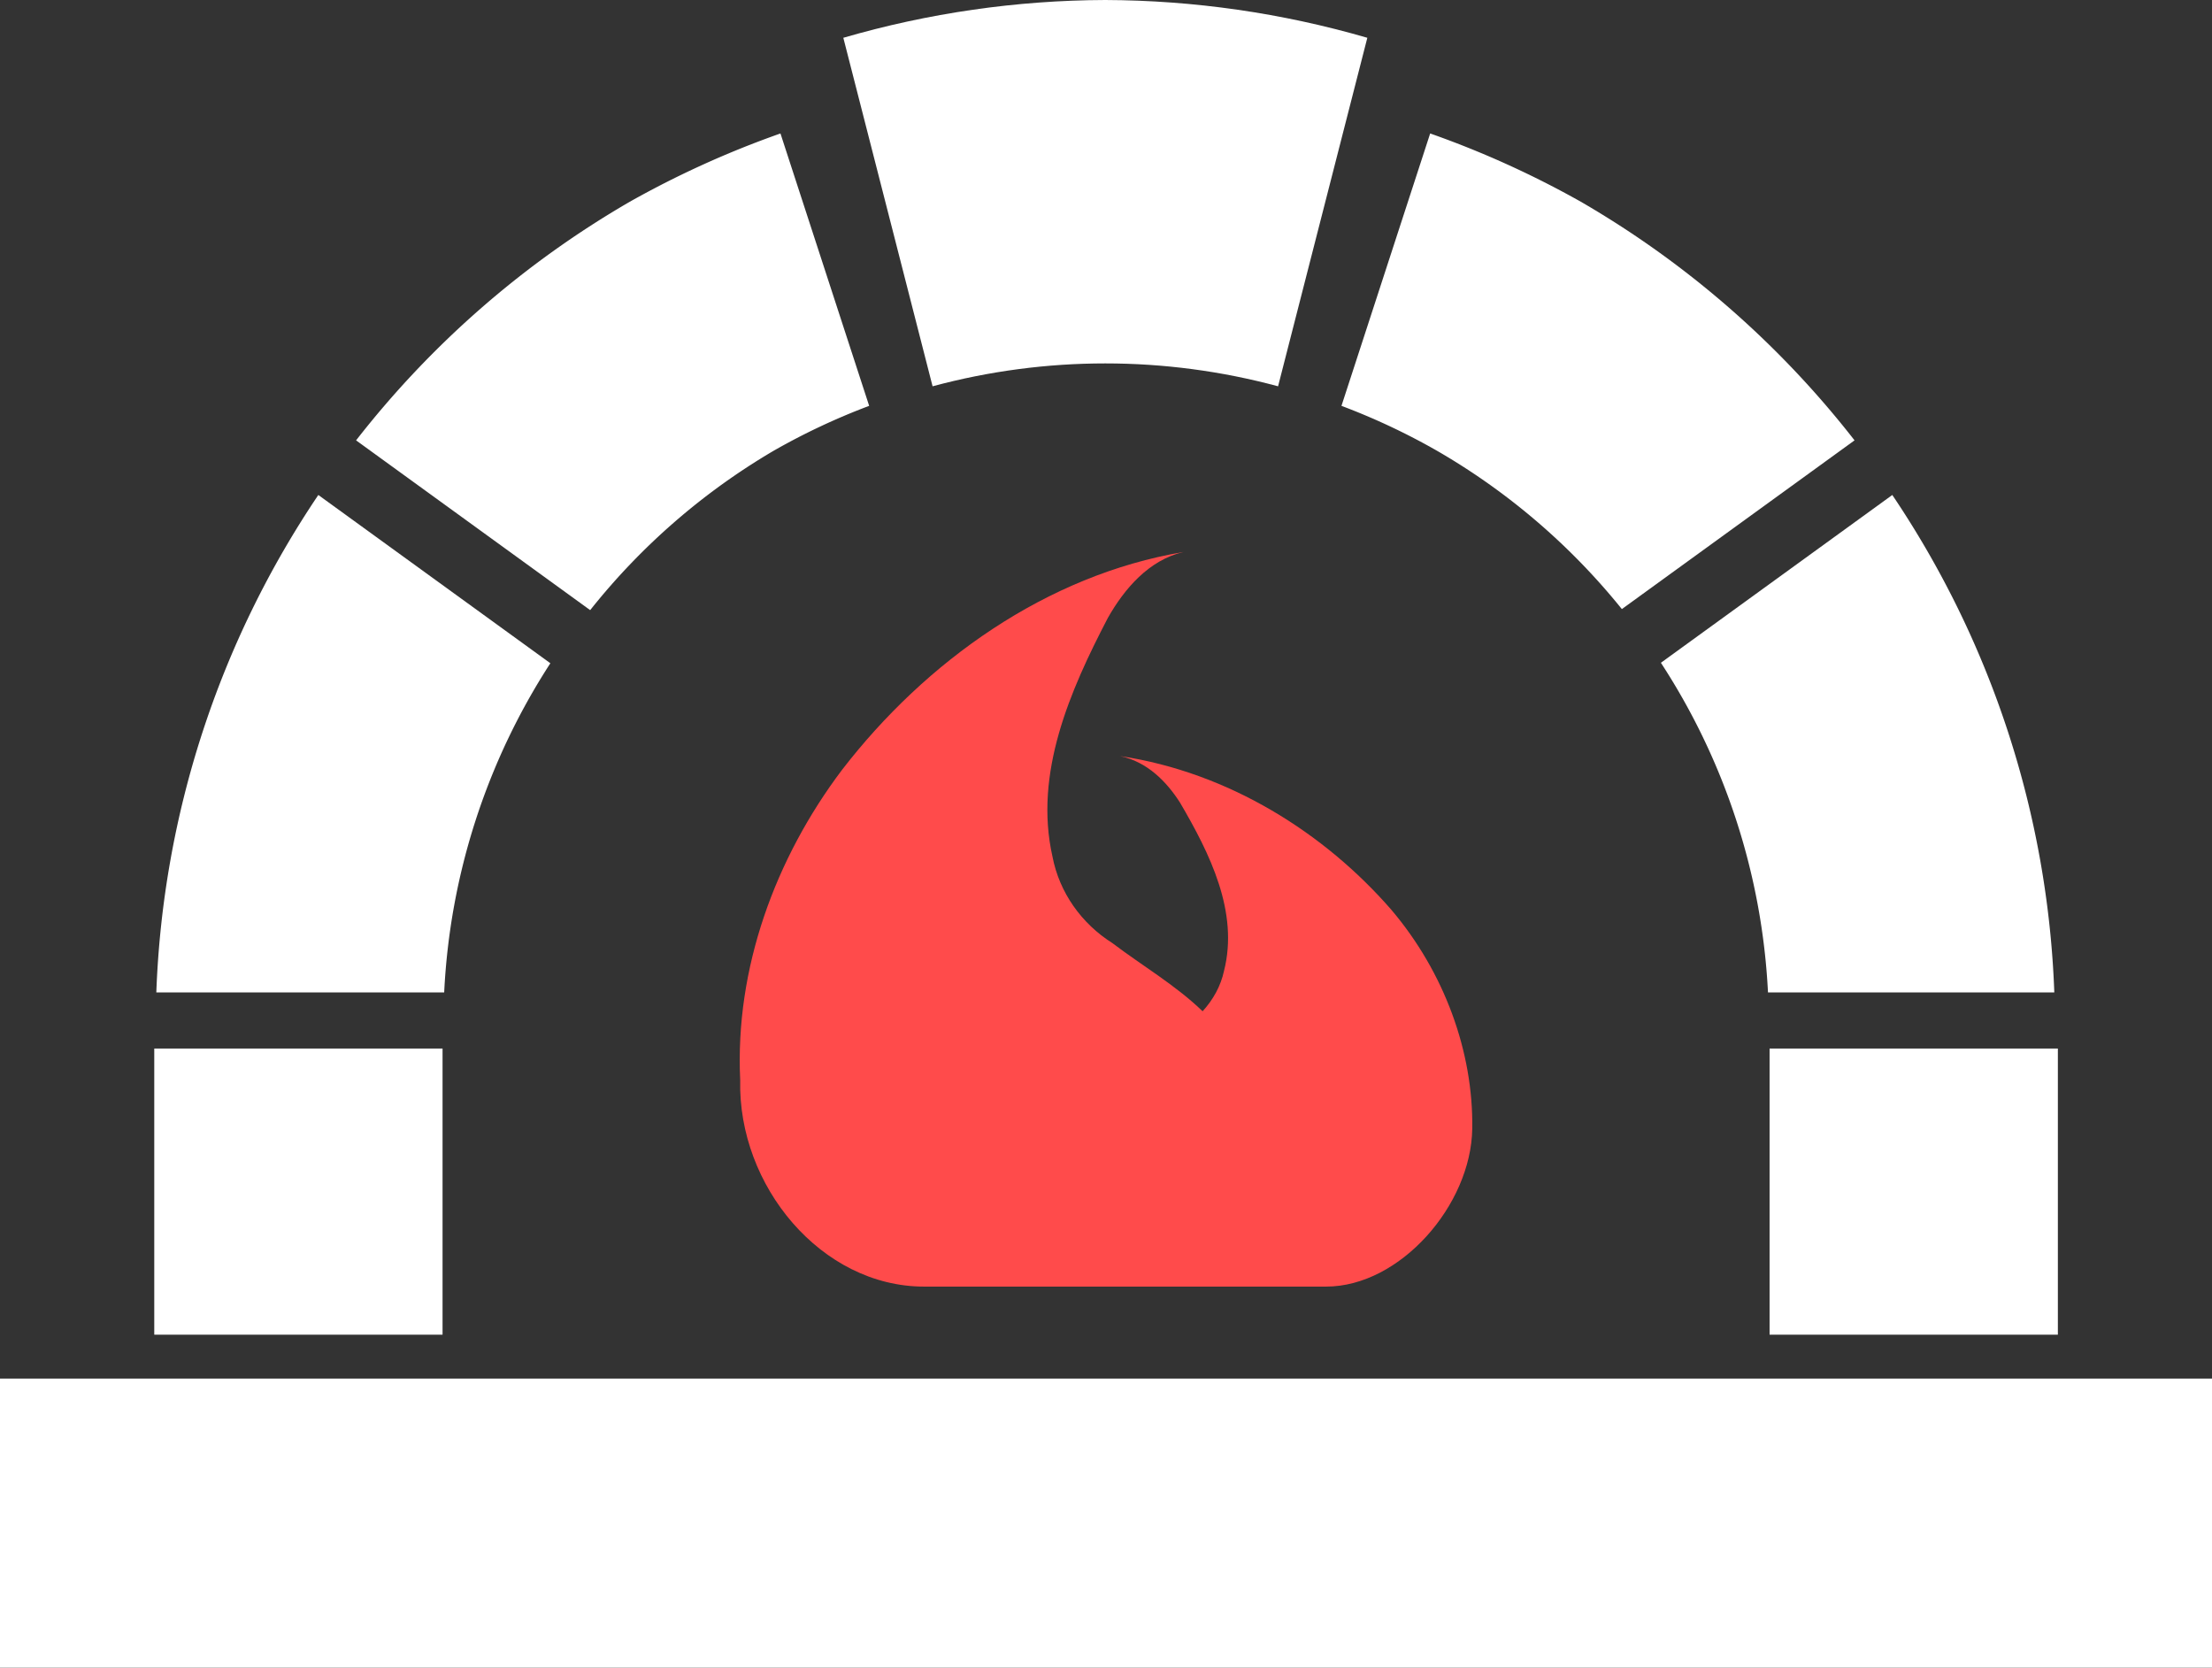
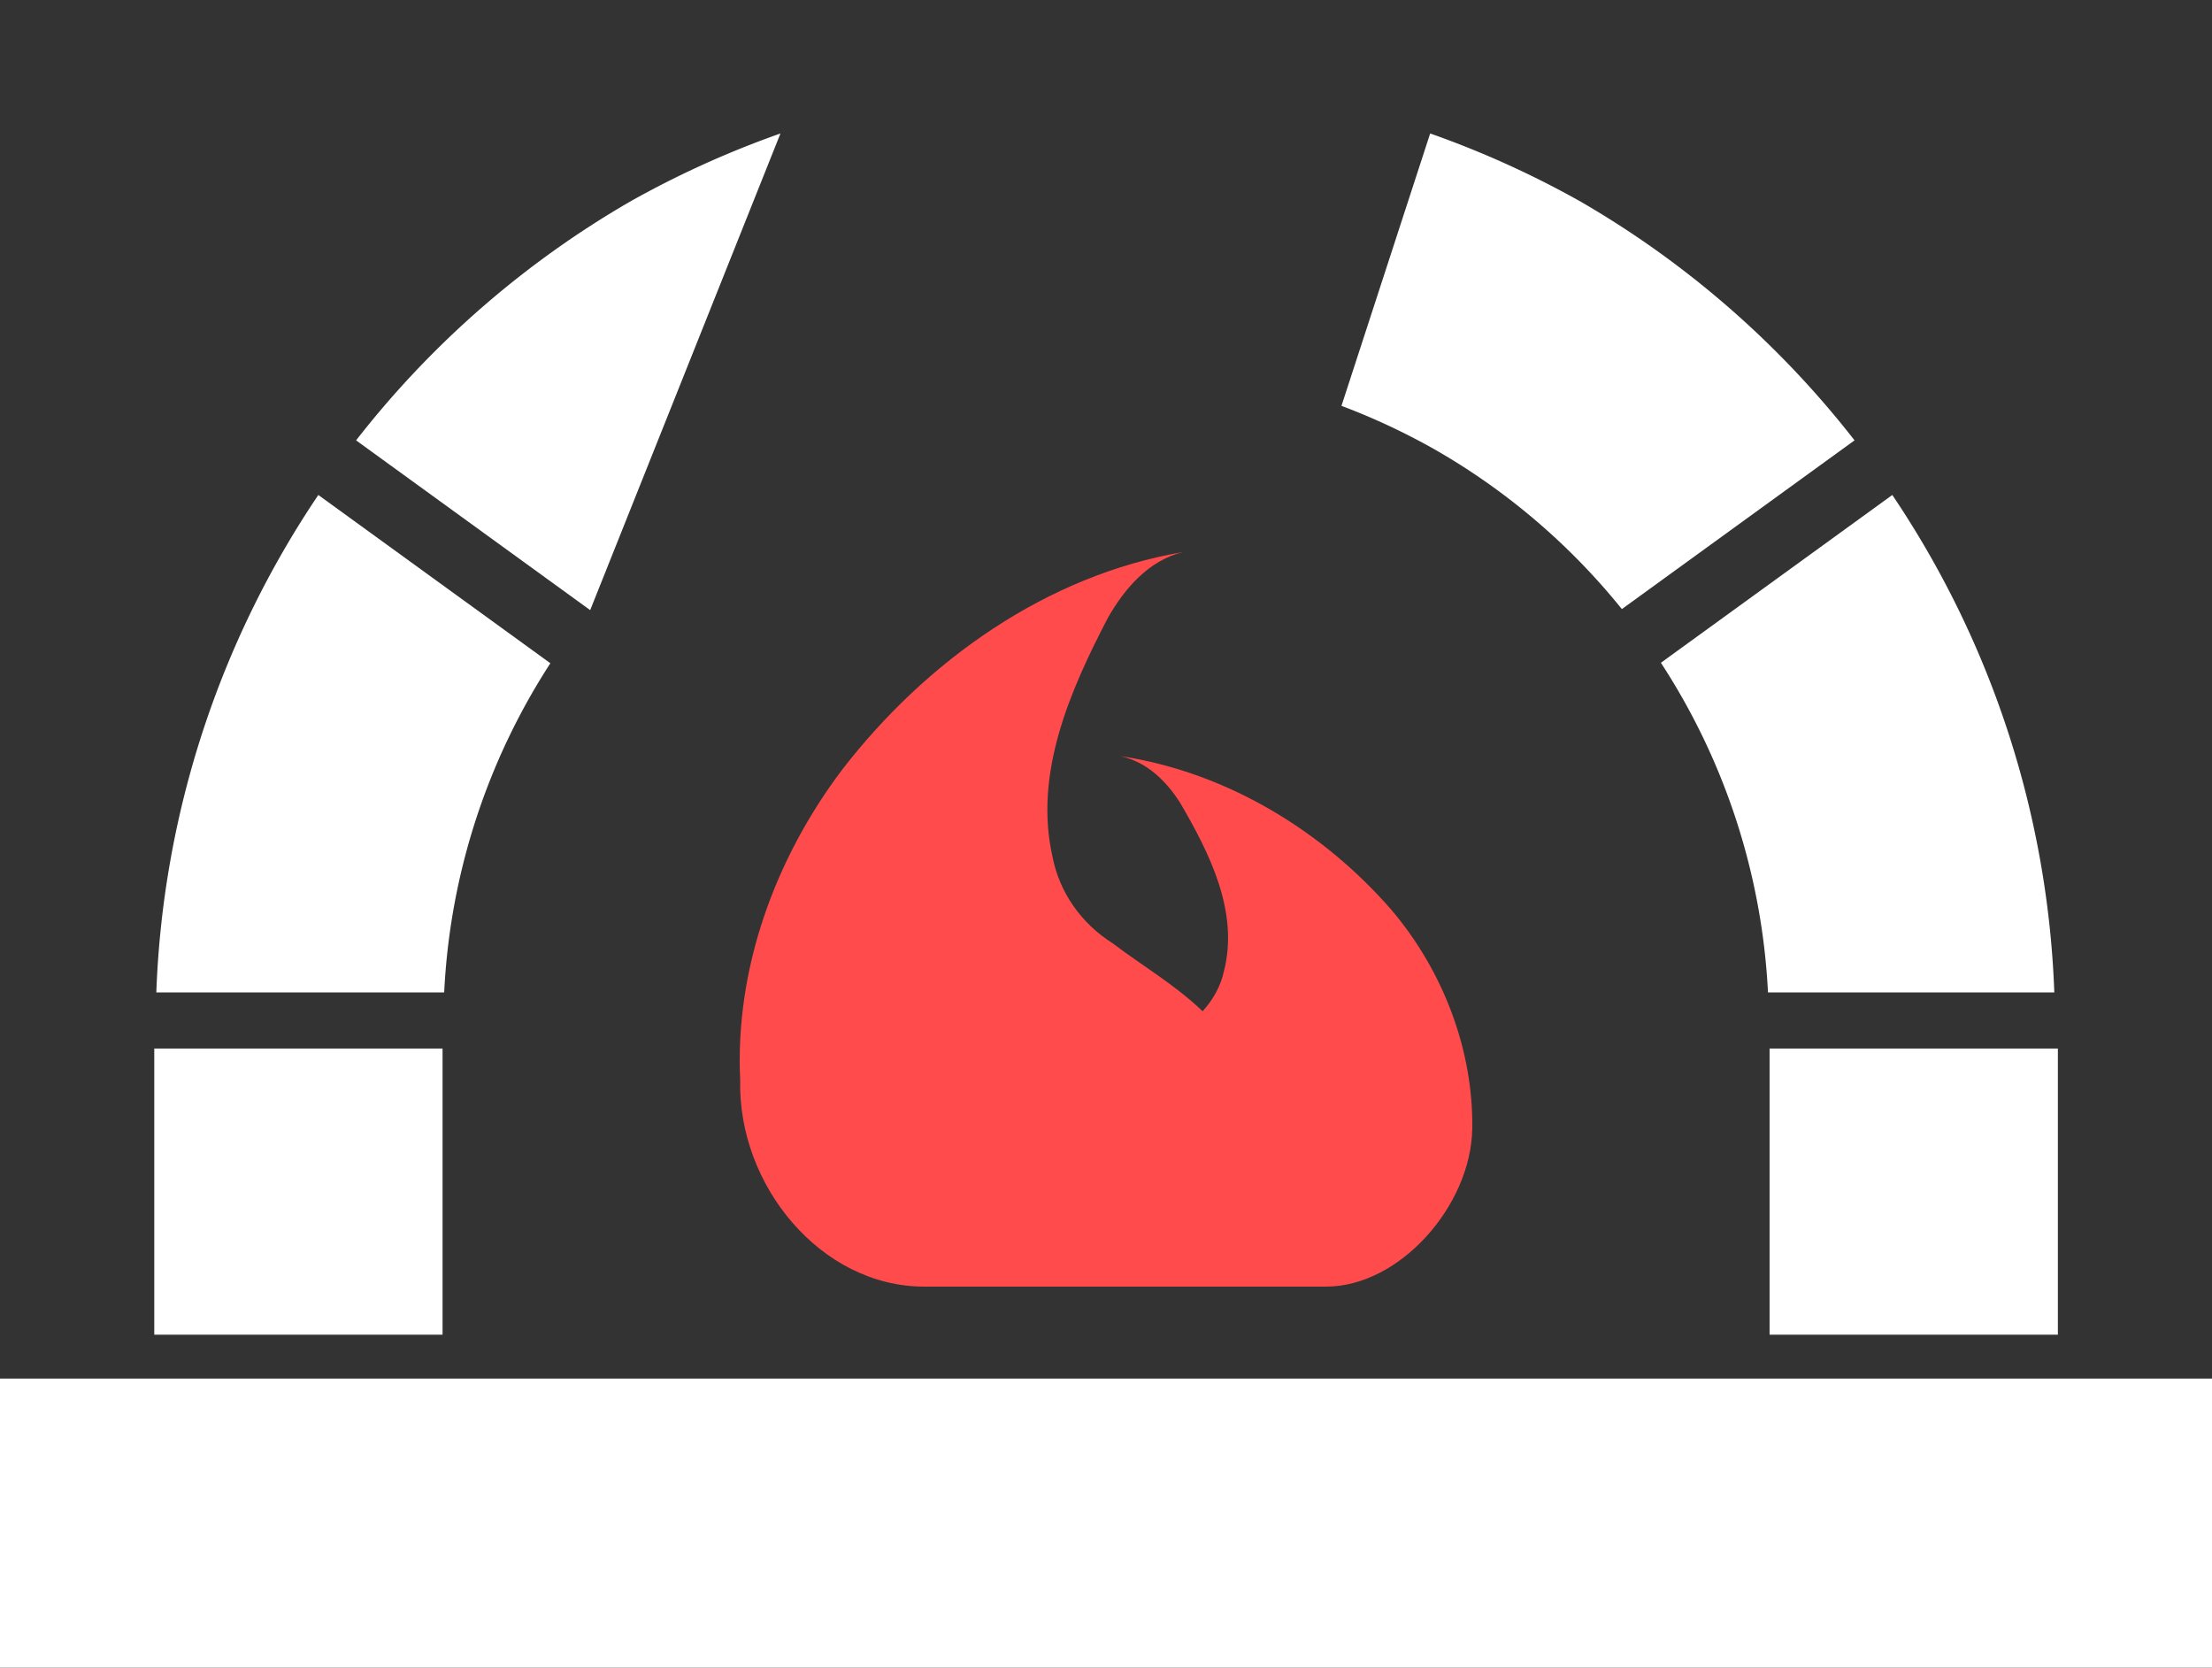
<svg xmlns="http://www.w3.org/2000/svg" xmlns:ns1="http://sodipodi.sourceforge.net/DTD/sodipodi-0.dtd" xmlns:ns2="http://www.inkscape.org/namespaces/inkscape" width="100mm" height="75.384mm" viewBox="0 0 100 75.384" version="1.1" id="svg1" ns1:docname="foonoo-footer.svg" ns2:version="1.3 (0e150ed, 2023-07-21)">
  <rect x="0" y="0" width="100" height="75.384" fill="#333333" stroke="none" />
  <ns1:namedview id="namedview1" pagecolor="#ffffff" bordercolor="#000000" borderopacity="0.25" ns2:showpageshadow="2" ns2:pageopacity="0.0" ns2:pagecheckerboard="true" ns2:deskcolor="#d1d1d1" ns2:document-units="mm" ns2:zoom="0.55685651" ns2:cx="685.9936" ns2:cy="468.70243" ns2:window-width="1392" ns2:window-height="1027" ns2:window-x="0" ns2:window-y="25" ns2:window-maximized="0" ns2:current-layer="layer1" />
  <defs id="defs1" />
  <g ns2:label="Layer 1" ns2:groupmode="layer" id="layer1" transform="translate(-8.552,-9.071)">
    <g id="g9" transform="translate(2.082)" style="fill:#ffffff;fill-opacity:1">
      <path style="fill:#ffffff;fill-opacity:1;stroke-width:0.265" d="m 92.017,31.446 -10.461,7.585 a 30,30 0 0 1 4.841,14.9 H 99.341 A 43,43 0 0 0 92.017,31.446 Z" id="path8" />
      <path style="fill:#ffffff;fill-opacity:1;stroke-width:0.265" d="M 20.861,31.446 A 43,43 0 0 0 13.537,53.931 H 26.551 A 30,30 0 0 1 31.351,39.052 Z" id="path7" />
      <path style="fill:#ffffff;fill-opacity:1;stroke-width:0.265" d="m 71.125,15.104 -4.01,12.313 a 30,30 0 0 1 4.324,2.033 30,30 0 0 1 8.352,7.154 L 90.31,28.977 A 43,43 0 0 0 77.939,18.192 43,43 0 0 0 71.125,15.104 Z" id="path6" />
-       <path style="fill:#ffffff;fill-opacity:1;stroke-width:0.265" d="m 41.753,15.104 a 43,43 0 0 0 -6.814,3.088 43,43 0 0 0 -12.371,10.785 l 10.583,7.674 a 30,30 0 0 1 8.288,-7.201 30,30 0 0 1 4.324,-2.033 z" id="path5" />
-       <path style="fill:#ffffff;fill-opacity:1;stroke-width:0.265" d="m 56.439,9.071 c -4.008,0.014 -7.995,0.589 -11.844,1.708 l 4.035,15.754 c 5.115,-1.379 10.504,-1.379 15.619,0 L 68.284,10.779 C 64.434,9.661 60.447,9.086 56.439,9.071 Z" id="path1" ns1:nodetypes="cccccc" />
+       <path style="fill:#ffffff;fill-opacity:1;stroke-width:0.265" d="m 41.753,15.104 a 43,43 0 0 0 -6.814,3.088 43,43 0 0 0 -12.371,10.785 l 10.583,7.674 z" id="path5" />
      <path style="fill:#ffffff;fill-opacity:1;stroke:#ff1f1f;stroke-dasharray:none;stroke-opacity:1" d="m 13.439,12.431 v 0" id="path4-58" />
      <rect style="fill:#ffffff;fill-opacity:1;stroke-width:0.262" id="rect8" width="13.033" height="12.935" x="13.444" y="56.469" />
      <rect style="fill:#ffffff;fill-opacity:1;stroke-width:0.262" id="rect8-2" width="13.033" height="12.935" x="86.469" y="56.469" />
    </g>
    <rect style="fill:#ffffff;fill-opacity:1;stroke-width:0.267" id="rect9" width="100" height="13.066" x="8.552" y="71.389" />
    <path id="path1-7" style="font-variation-settings:normal;vector-effect:none;fill:#ff4b4b;fill-opacity:1;stroke:none;stroke-width:0.123px;stroke-linecap:butt;stroke-linejoin:miter;stroke-miterlimit:4;stroke-dasharray:none;stroke-dashoffset:0;stroke-opacity:1;-inkscape-stroke:none;stop-color:#000000" d="m 62.046,34.024 c -6.189,1.044 -11.641,4.94 -15.425,9.844 -3.019,4.002 -4.849,8.98 -4.606,14.029 -0.112,4.777 3.671,9.333 8.311,9.333 4.64,0 14.845,0 18.177,0 3.332,0 6.555,-3.67 6.607,-7.14 0.052,-3.469 -1.262,-7.075 -3.662,-9.898 -3.009,-3.46 -7.342,-6.209 -12.263,-6.945 1.235,0.258 2.111,1.163 2.712,2.103 1.357,2.314 2.665,4.952 1.99,7.61 -0.146,0.678 -0.488,1.299 -0.968,1.824 -1.22,-1.181 -2.734,-2.061 -4.084,-3.086 -1.391,-0.878 -2.392,-2.283 -2.703,-3.908 -0.849,-3.767 0.796,-7.506 2.503,-10.786 0.756,-1.332 1.858,-2.614 3.411,-2.98 z" ns1:nodetypes="ccczzzccccccccc" />
  </g>
</svg>